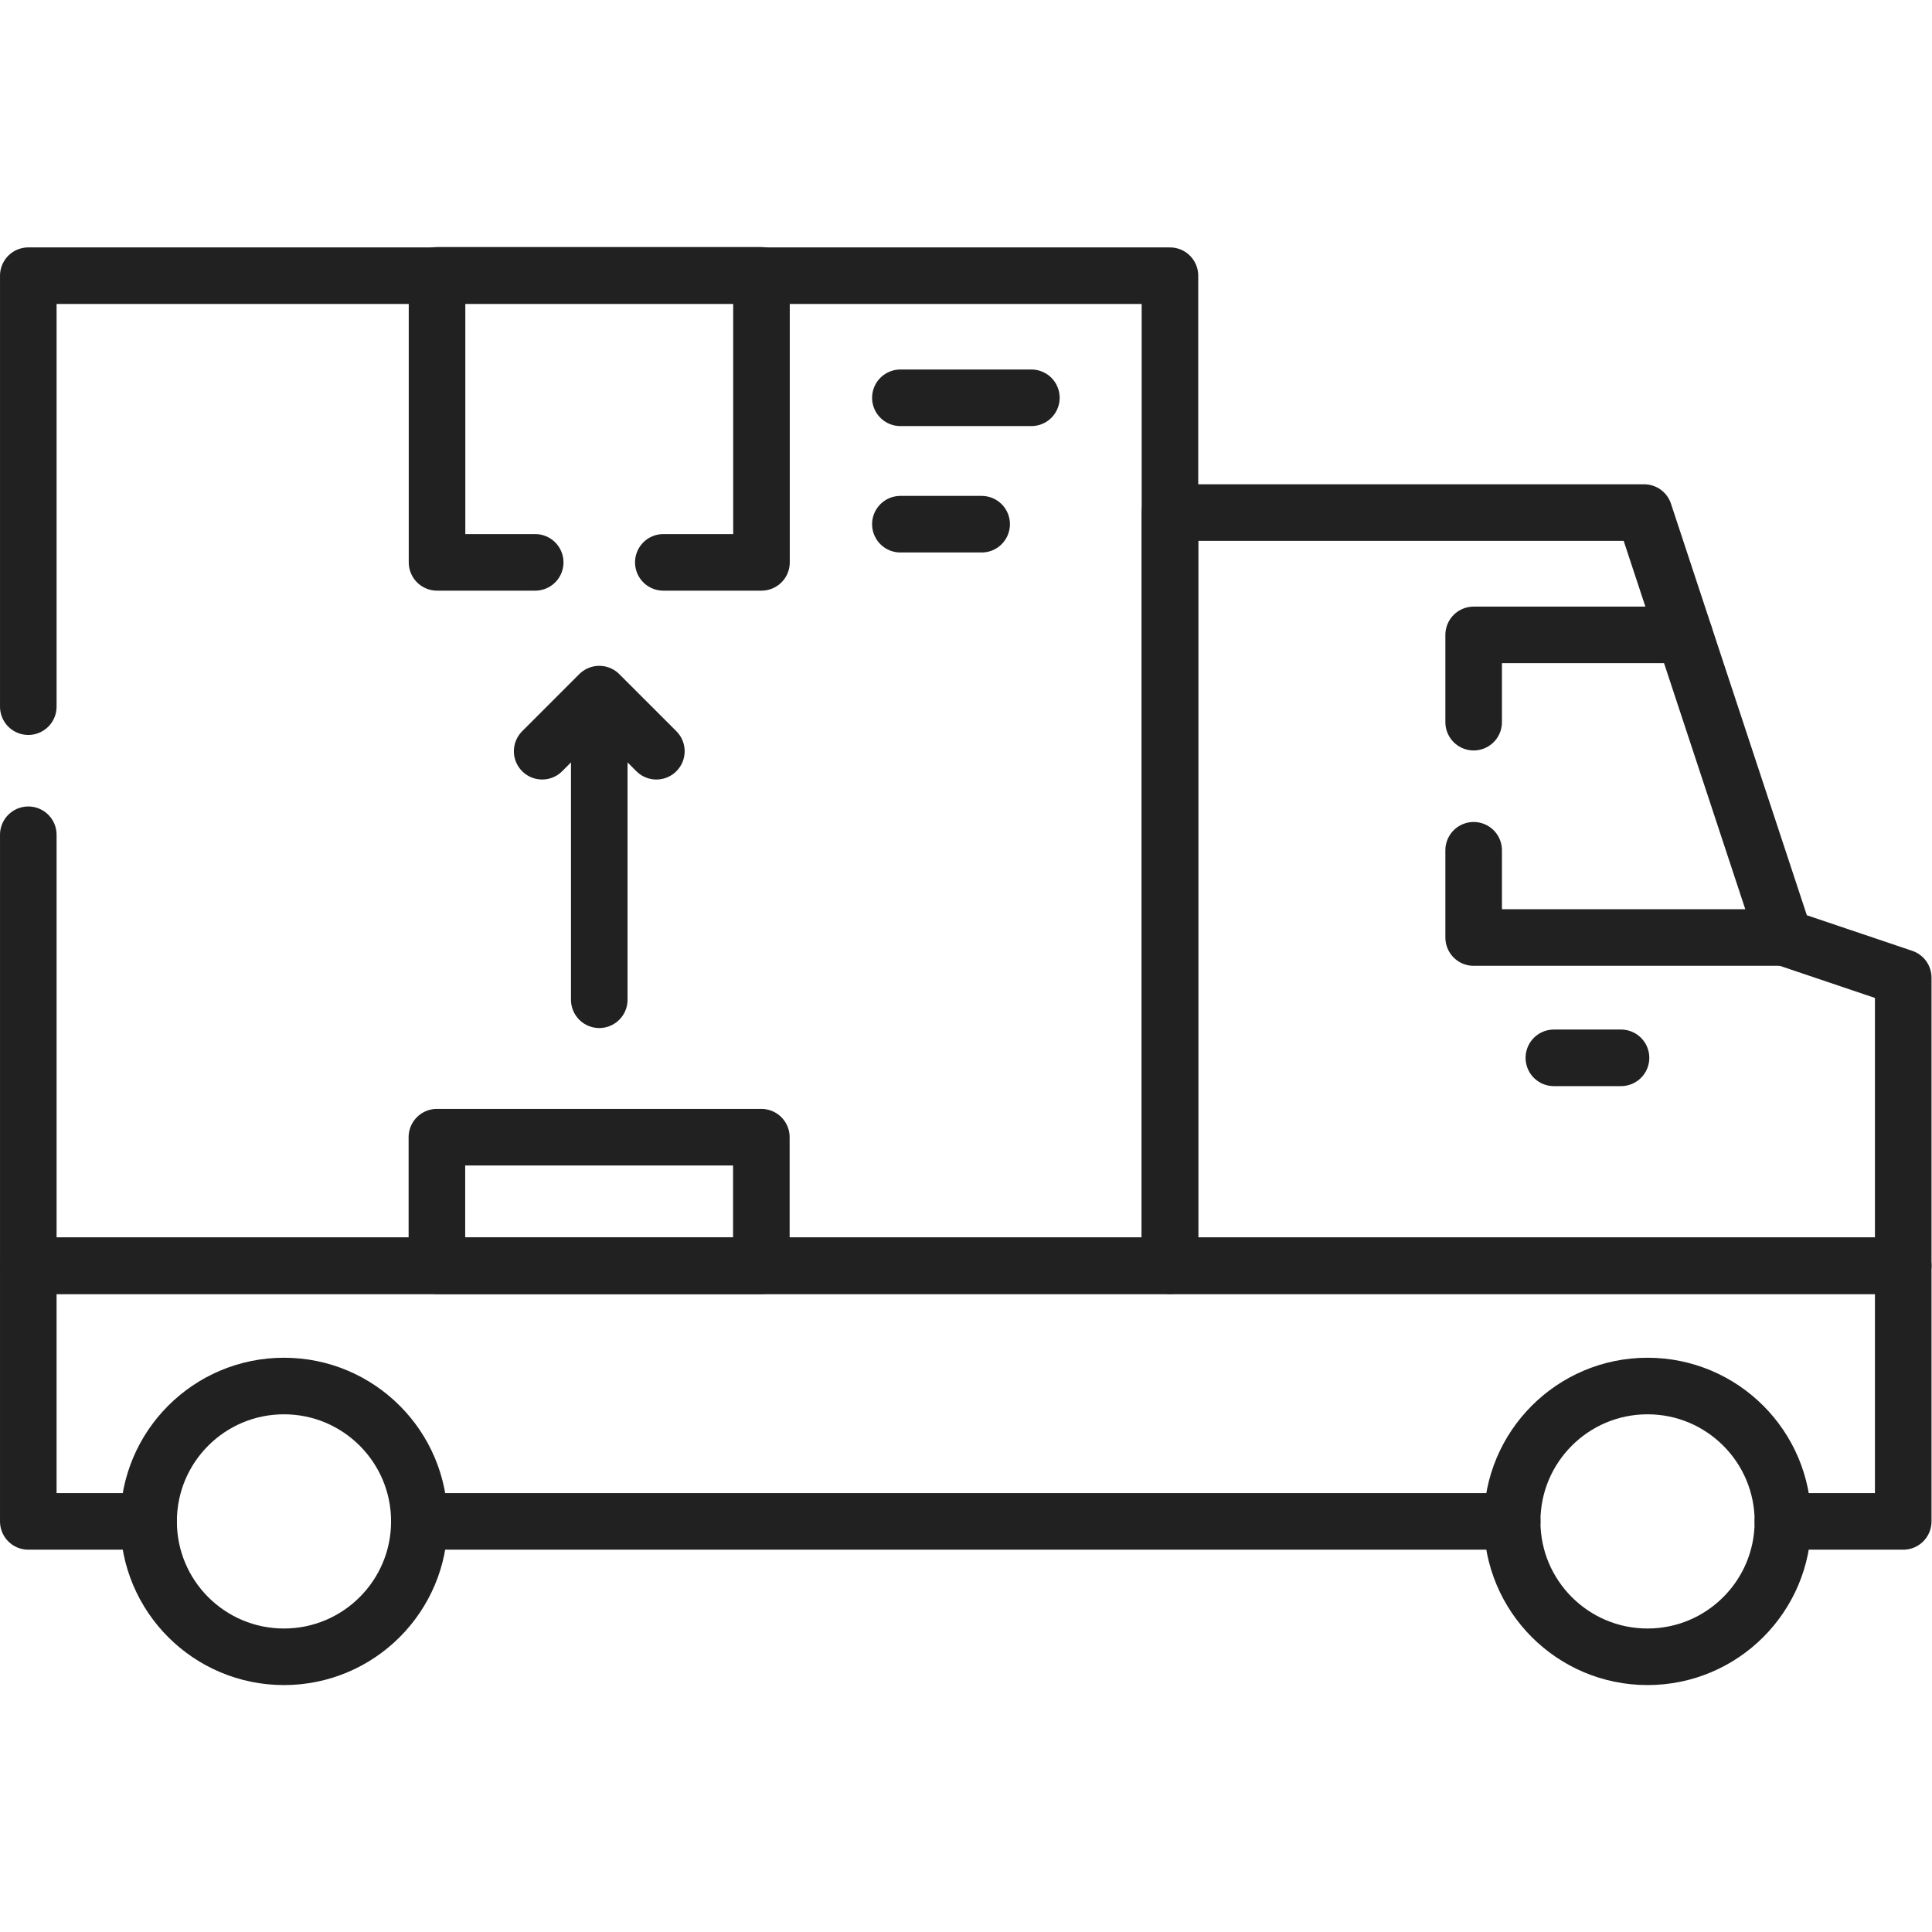
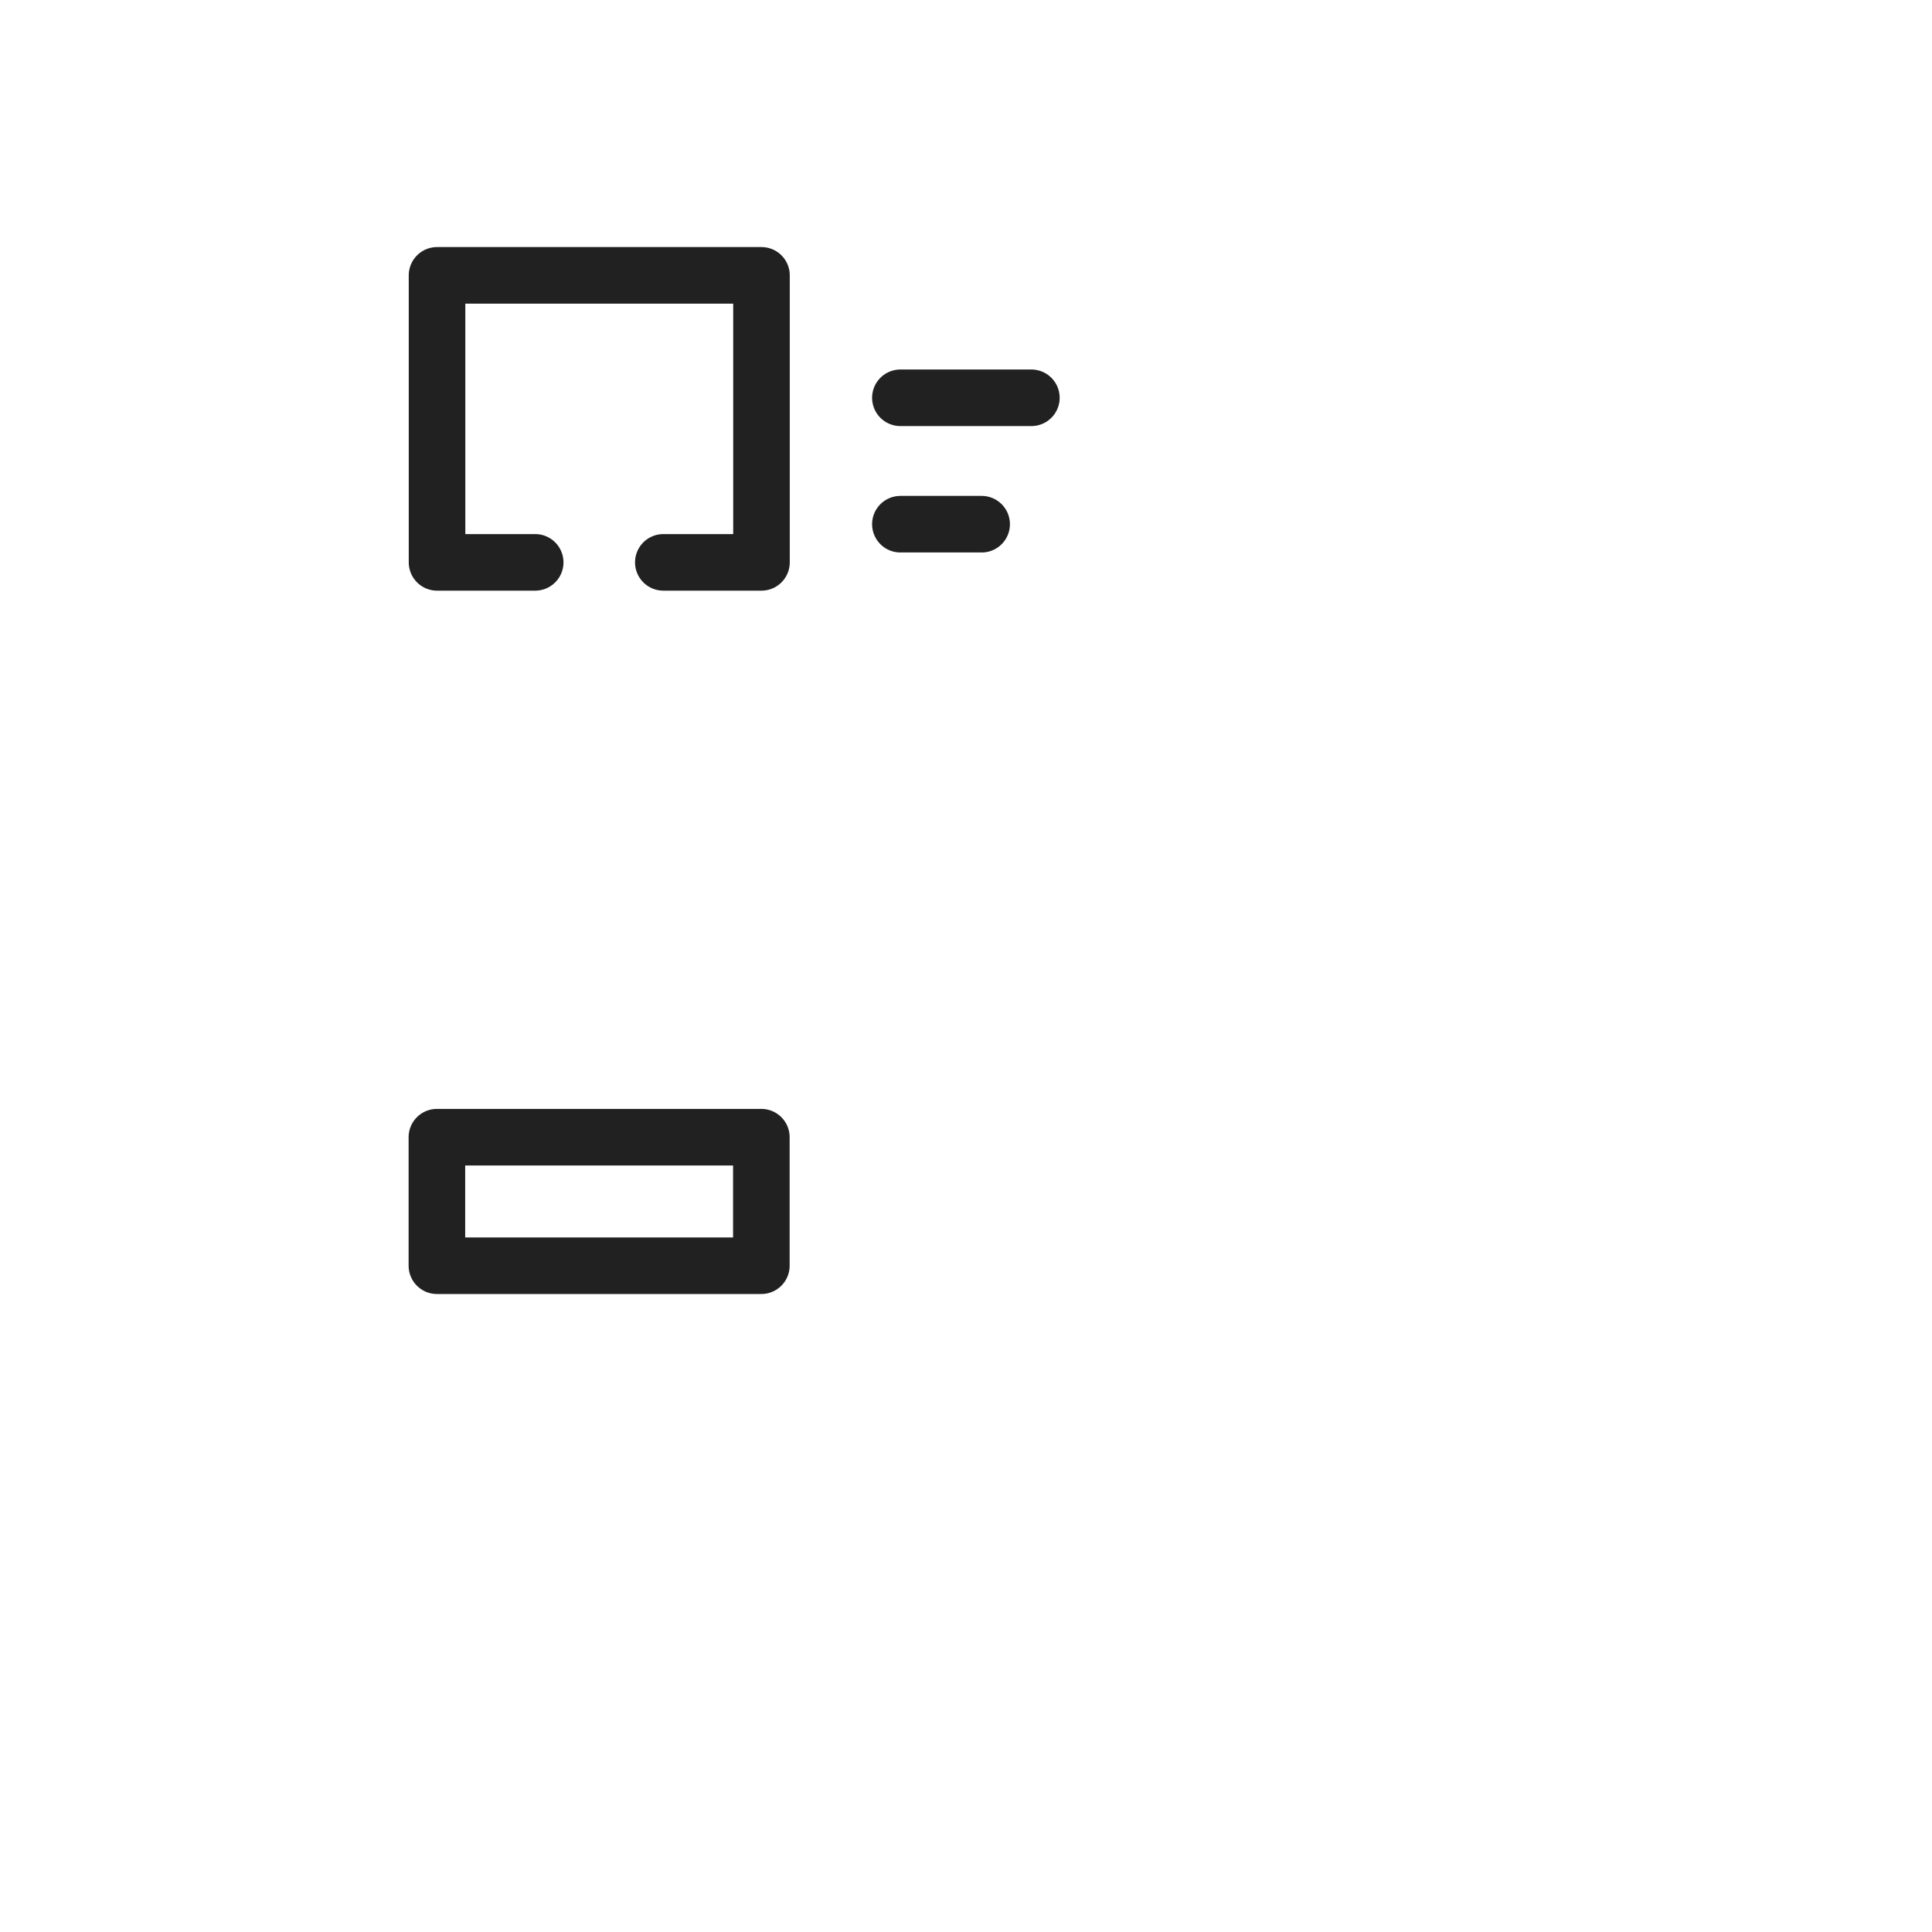
<svg xmlns="http://www.w3.org/2000/svg" xmlns:ns1="http://sodipodi.sourceforge.net/DTD/sodipodi-0.dtd" xmlns:ns2="http://www.inkscape.org/namespaces/inkscape" version="1.1" width="512" height="512" x="0" y="0" viewBox="0 0 682.667 682.667" style="enable-background:new 0 0 512 512" xml:space="preserve" class="" id="svg36" ns1:docname="машина.svg" ns2:version="1.1.2 (b8e25be833, 2022-02-05)">
  <defs id="defs40" />
  <g id="g34" style="stroke:#212121;stroke-opacity:1">
    <defs id="defs8">
      <clipPath id="a">
        <path d="M0 512h512V0H0Z" fill="#000000" opacity="1" data-original="#000000" id="path2" />
      </clipPath>
      <clipPath id="b">
-         <path d="M0 512h512V0H0Z" fill="#000000" opacity="1" data-original="#000000" id="path5" />
-       </clipPath>
+         </clipPath>
    </defs>
-     <path d="M0 0v79.286m15.137-13.409L0 81.015l-15.137-15.138" style="stroke-width:14.995;stroke-linecap:round;stroke-linejoin:round;stroke-miterlimit:10;stroke-dasharray:none;stroke-opacity:1;stroke:#212121" transform="matrix(1.333 0 0 -1.333 211.751 353.258)" fill="none" stroke="#000000" stroke-width="14.995" stroke-linecap="round" stroke-linejoin="round" stroke-miterlimit="10" stroke-dasharray="none" stroke-opacity="" data-original="#000000" class="" id="path10" />
    <g clip-path="url(#a)" transform="matrix(1.333 0 0 -1.333 0 682.667)" id="g14" style="stroke:#212121;stroke-opacity:1">
-       <path d="M0 0v-114.237h302.627v262.433H0V33.959" style="stroke-width:14.995;stroke-linecap:round;stroke-linejoin:round;stroke-miterlimit:10;stroke-dasharray:none;stroke-opacity:1;stroke:#212121" transform="translate(7.5 290.852)" fill="none" stroke="#000000" stroke-width="14.995" stroke-linecap="round" stroke-linejoin="round" stroke-miterlimit="10" stroke-dasharray="none" stroke-opacity="" data-original="#000000" class="" id="path12" />
-     </g>
+       </g>
    <path d="M0 0h-26.022v76.082h86.004V0H33.959" style="stroke-width:14.995;stroke-linecap:round;stroke-linejoin:round;stroke-miterlimit:10;stroke-dasharray:none;stroke-opacity:1;stroke:#212121" transform="matrix(1.333 0 0 -1.333 189.112 198.712)" fill="none" stroke="#000000" stroke-width="14.995" stroke-linecap="round" stroke-linejoin="round" stroke-miterlimit="10" stroke-dasharray="none" stroke-opacity="" data-original="#000000" class="" id="path16" />
    <path d="M115.812 176.615h86.004v34.073h-86.004z" style="stroke-width:14.995;stroke-linecap:round;stroke-linejoin:round;stroke-miterlimit:10;stroke-dasharray:none;stroke-opacity:1;stroke:#212121" transform="matrix(1.333 0 0 -1.333 0 682.667)" fill="none" stroke="#000000" stroke-width="14.995" stroke-linecap="round" stroke-linejoin="round" stroke-miterlimit="10" stroke-dasharray="none" stroke-opacity="" data-original="#000000" class="" id="path18" />
    <path d="M0 0h21.543M0 33.505h34.725" style="stroke-width:14.995;stroke-linecap:round;stroke-linejoin:round;stroke-miterlimit:10;stroke-dasharray:none;stroke-opacity:1;stroke:#212121" transform="matrix(1.333 0 0 -1.333 318.146 185.22)" fill="none" stroke="#000000" stroke-width="14.995" stroke-linecap="round" stroke-linejoin="round" stroke-miterlimit="10" stroke-dasharray="none" stroke-opacity="" data-original="#000000" class="" id="path20" />
    <g clip-path="url(#b)" transform="matrix(1.333 0 0 -1.333 0 682.667)" id="g32" style="stroke:#212121;stroke-opacity:1">
      <path d="M0 0h-31.89v67.776h497V0h-31.889m-71.774 0H71.773" style="stroke-width:14.995;stroke-linecap:round;stroke-linejoin:round;stroke-miterlimit:10;stroke-dasharray:none;stroke-opacity:1;stroke:#212121" transform="translate(39.39 108.839)" fill="none" stroke="#000000" stroke-width="14.995" stroke-linecap="round" stroke-linejoin="round" stroke-miterlimit="10" stroke-dasharray="none" stroke-opacity="" data-original="#000000" class="" id="path22" />
      <path d="M0 0c19.814 0 35.886-16.072 35.886-35.887 0-19.814-16.072-35.886-35.886-35.886-19.843 0-35.887 16.072-35.887 35.886C-35.887-16.072-19.843 0 0 0Zm361.446 0c19.815 0 35.887-16.072 35.887-35.887 0-19.814-16.072-35.886-35.887-35.886-19.814 0-35.886 16.072-35.886 35.886C325.56-16.072 341.632 0 361.446 0z" style="stroke-width:14.995;stroke-linecap:round;stroke-linejoin:round;stroke-miterlimit:10;stroke-dasharray:none;stroke-opacity:1;stroke:#212121" transform="translate(75.277 144.726)" fill="none" stroke="#000000" stroke-width="14.995" stroke-linecap="round" stroke-linejoin="round" stroke-miterlimit="10" stroke-dasharray="none" stroke-opacity="" data-original="#000000" class="" id="path24" />
      <path d="M0 0h-194.373v199.645h125.689l37.191-112.649L0 76.366Z" style="stroke-width:14.995;stroke-linecap:round;stroke-linejoin:round;stroke-miterlimit:10;stroke-dasharray:none;stroke-opacity:1;stroke:#212121" transform="translate(504.5 176.615)" fill="none" stroke="#000000" stroke-width="14.995" stroke-linecap="round" stroke-linejoin="round" stroke-miterlimit="10" stroke-dasharray="none" stroke-opacity="" data-original="#000000" class="" id="path26" />
      <path d="M0 0h-82.375v23.131m0 33.959v23.131h55.871" style="stroke-width:14.995;stroke-linecap:round;stroke-linejoin:round;stroke-miterlimit:10;stroke-dasharray:none;stroke-opacity:1;stroke:#212121" transform="translate(473.007 263.61)" fill="none" stroke="#000000" stroke-width="14.995" stroke-linecap="round" stroke-linejoin="round" stroke-miterlimit="10" stroke-dasharray="none" stroke-opacity="" data-original="#000000" class="" id="path28" />
      <path d="M0 0h17.802" style="stroke-width:14.995;stroke-linecap:round;stroke-linejoin:round;stroke-miterlimit:10;stroke-dasharray:none;stroke-opacity:1;stroke:#212121" transform="translate(411.892 231.721)" fill="none" stroke="#000000" stroke-width="14.995" stroke-linecap="round" stroke-linejoin="round" stroke-miterlimit="10" stroke-dasharray="none" stroke-opacity="" data-original="#000000" class="" id="path30" />
    </g>
  </g>
</svg>